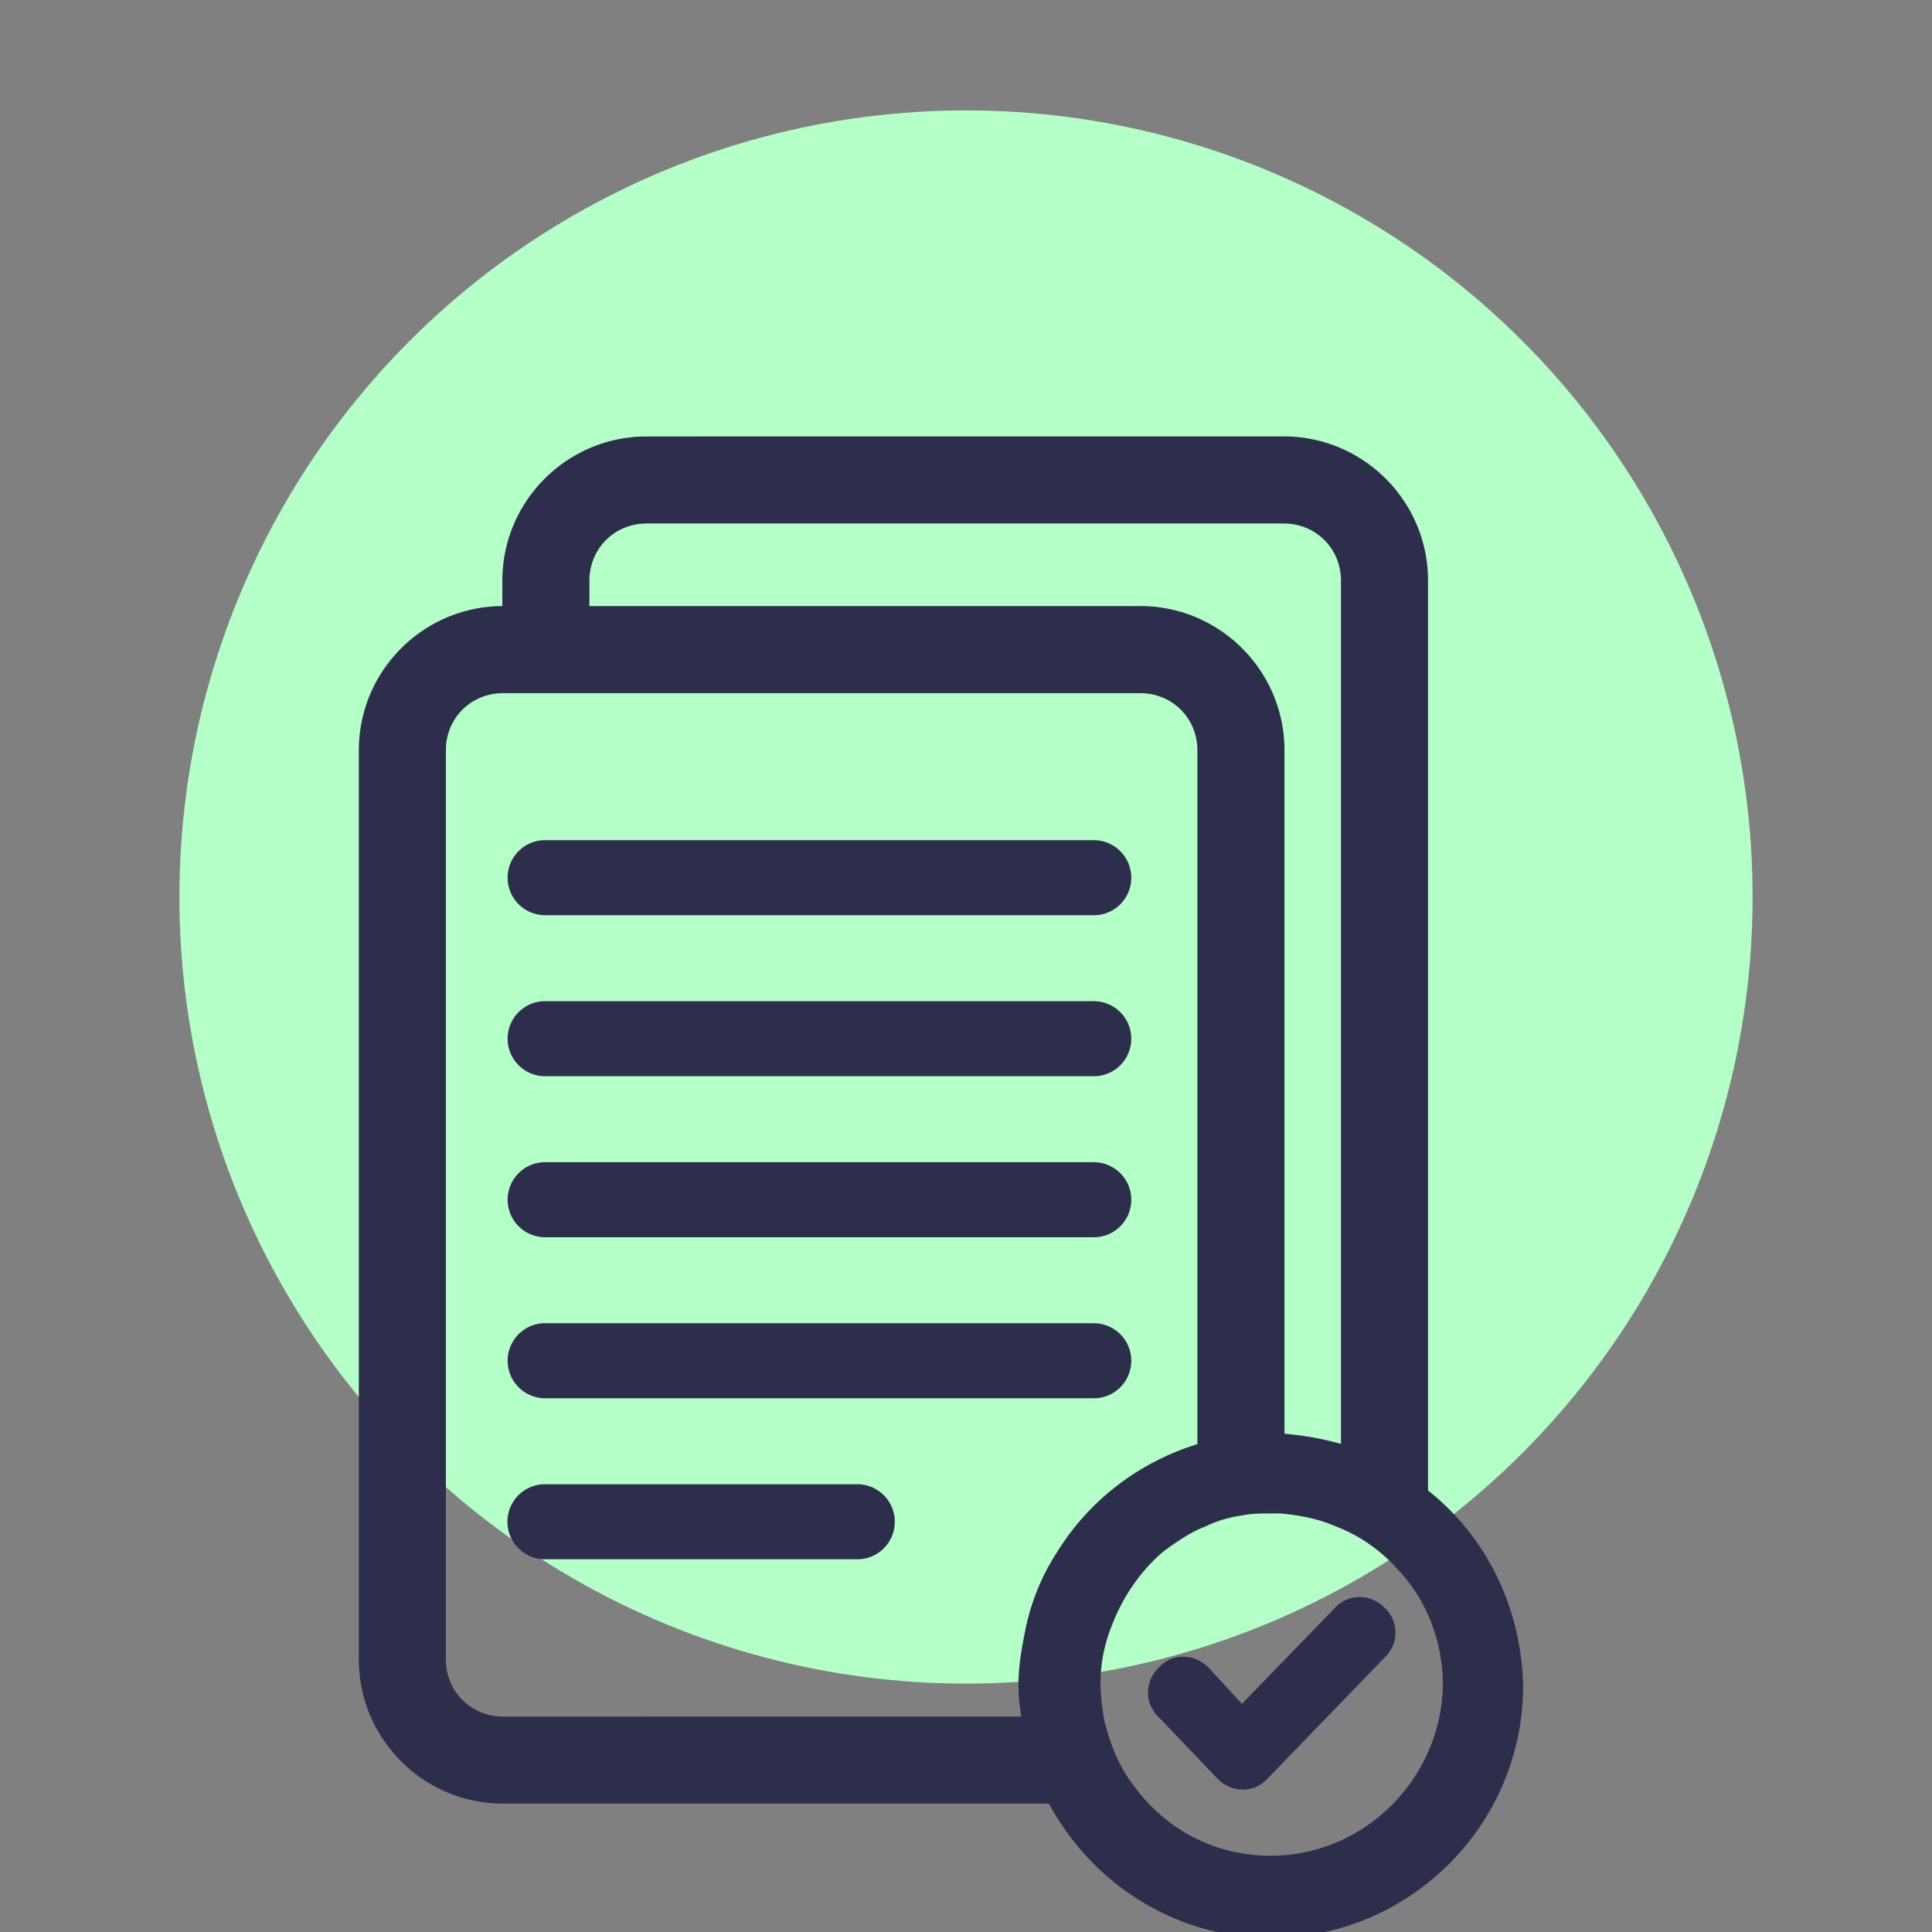
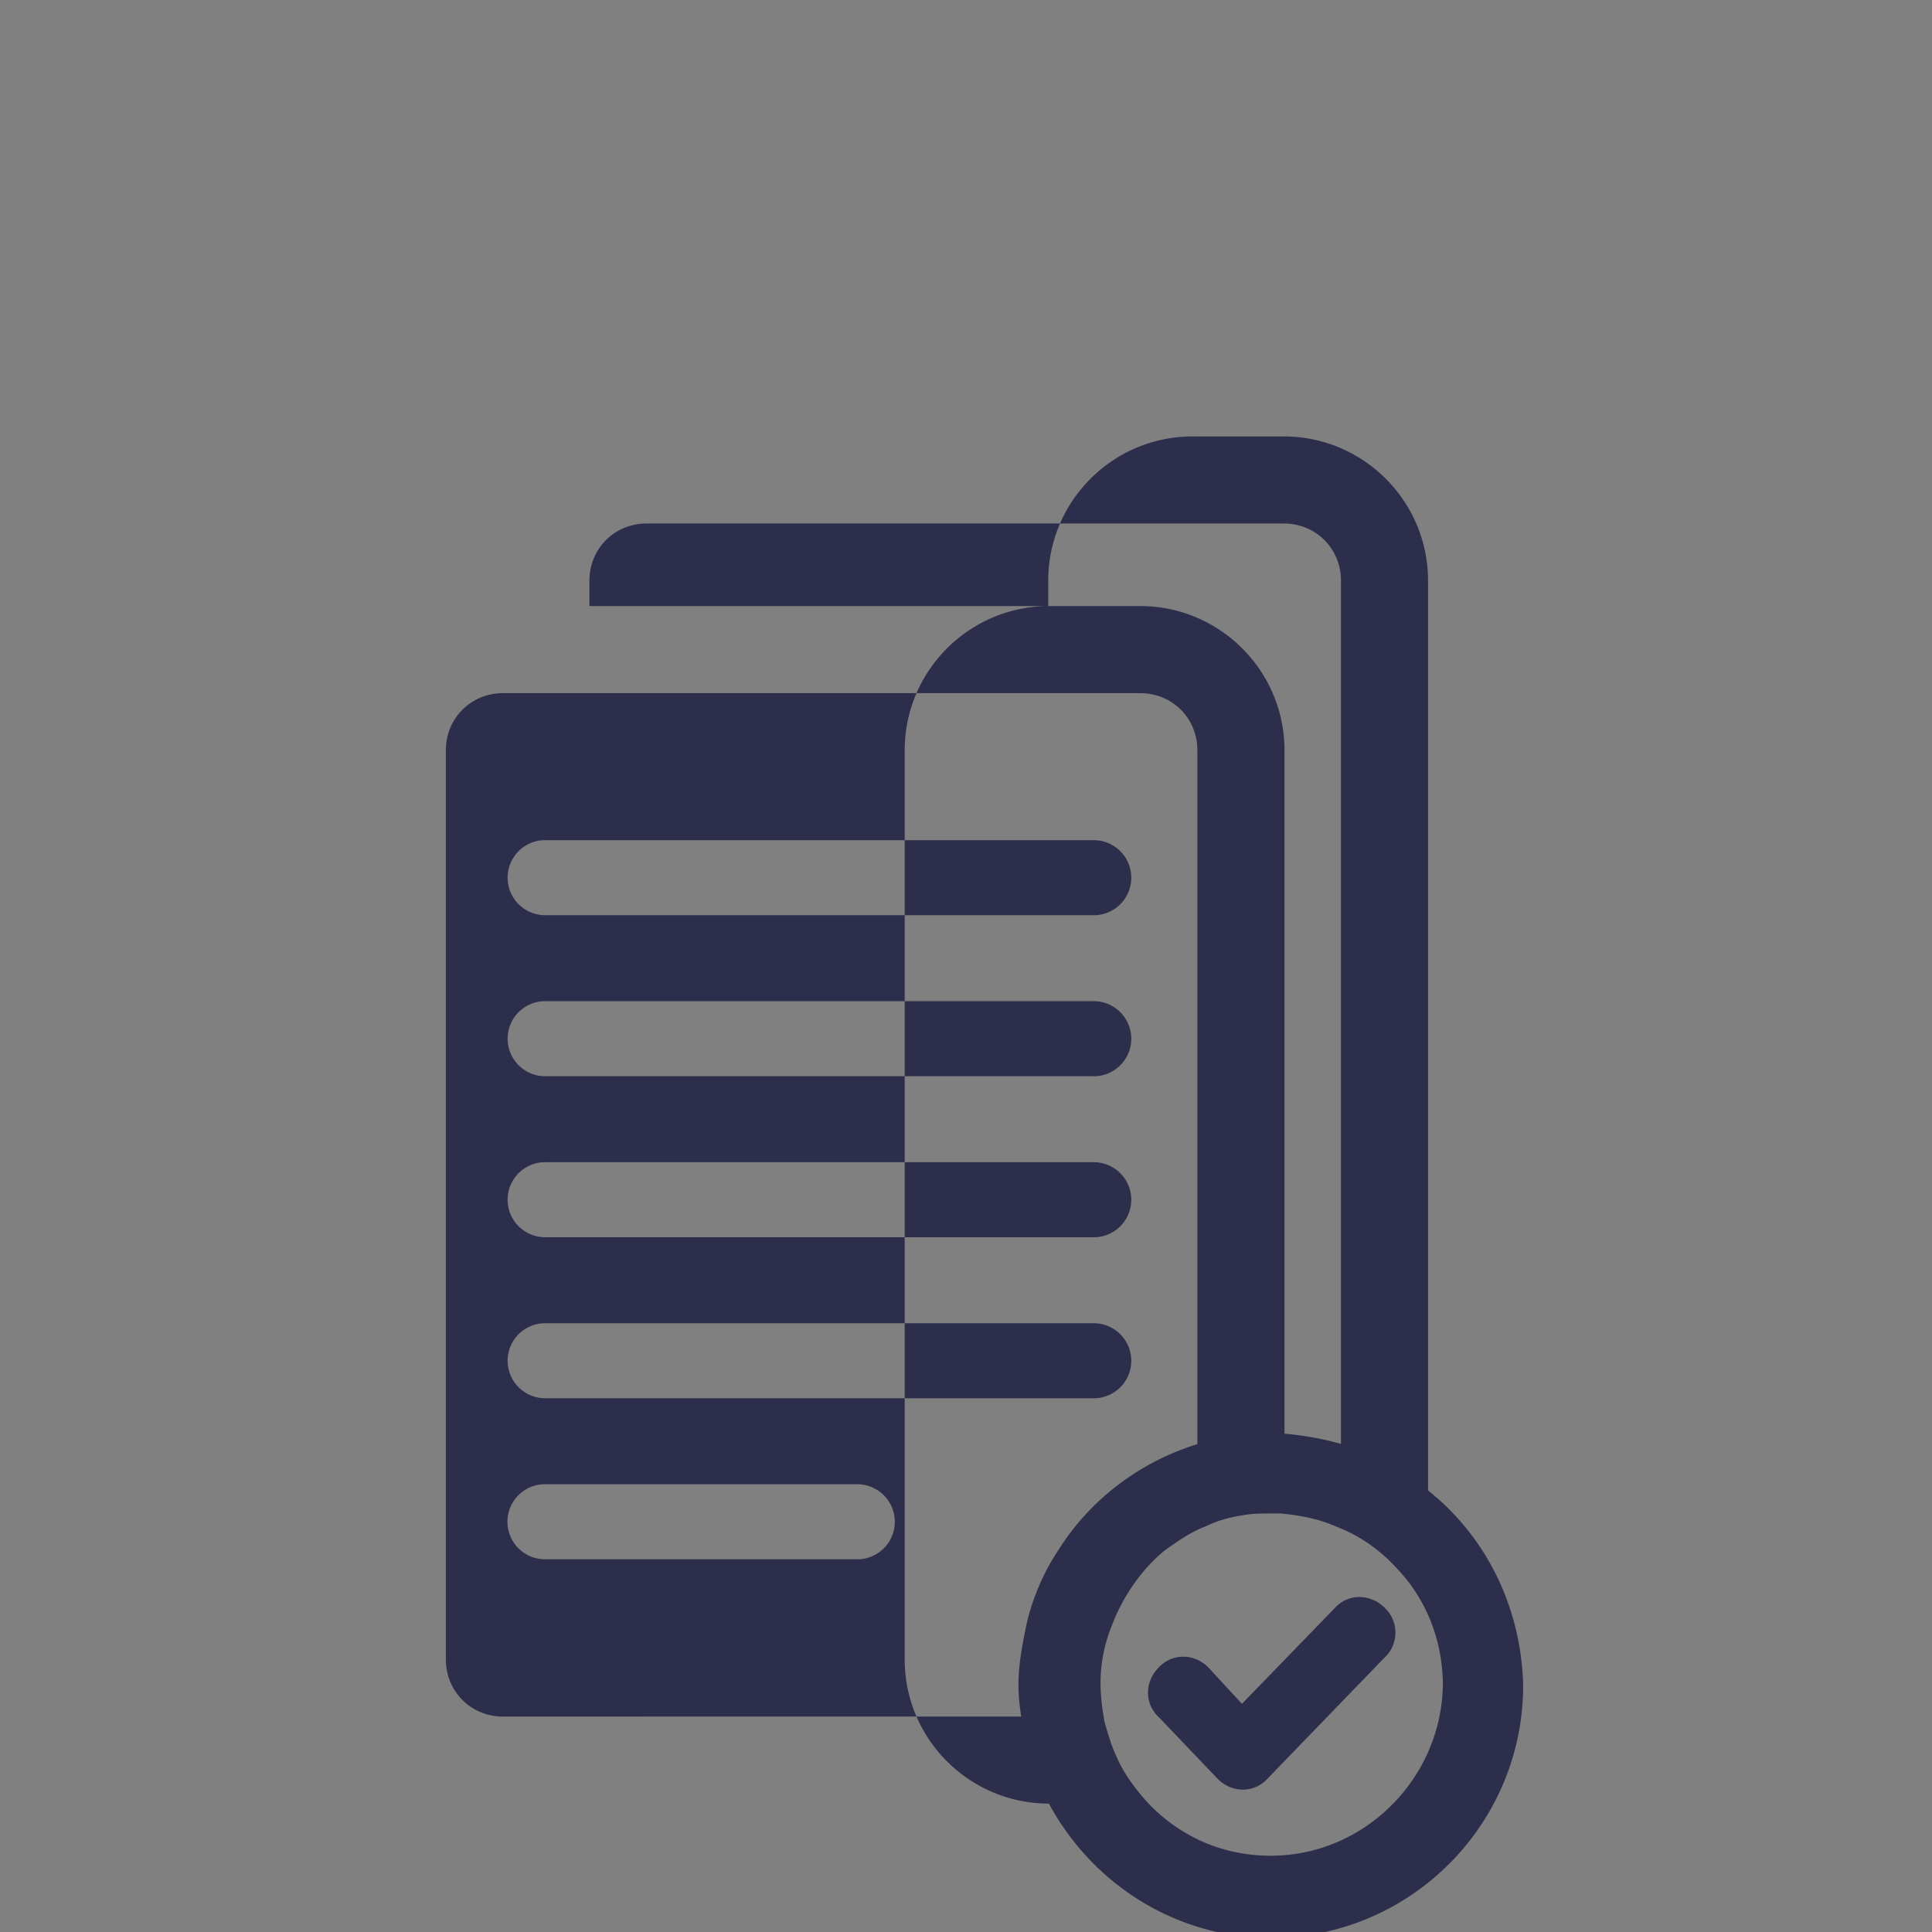
<svg xmlns="http://www.w3.org/2000/svg" width="140" height="140" viewBox="0 0 140 140">
  <rect x="0" y="0" width="140" height="140" fill="#808080" stroke="none" />
  <g fill="none" fill-rule="evenodd" transform="translate(13 8)">
-     <circle cx="57" cy="57" r="57" fill="#B5FFC9" />
-     <path fill="#2C2E4B" d="M80.031 23.625c5.76 0 10.45 4.687 10.45 10.451v65.928c4.25 3.375 6.754 8.508 6.892 14.127 0 10.092-8.203 18.295-18.288 18.295-6.688 0-12.822-3.72-16.077-9.73H23.452c-5.764 0-10.45-4.687-10.45-10.447V46.37c0-5.746 4.66-10.422 10.4-10.451v-1.842c0-5.764 4.69-10.45 10.45-10.45zm-.286 78.043l-.522.004c-.838 0-1.501 0-2.157.13-1.012.145-1.936.424-2.697.805-1.106.417-2.03 1.073-3.009 1.772-1.65 1.374-2.998 3.303-3.795 5.427a10.983 10.983 0 0 0-.816 4.198c0 .946.141 1.914.28 2.733.256.903.536 1.878.938 2.683.355.826.946 1.732 1.773 2.722 2.37 2.795 5.69 4.332 9.345 4.332 6.742 0 12.336-5.536 12.47-12.34 0-3.175-1.153-6.159-3.248-8.392-1.28-1.424-2.78-2.468-4.47-3.117-1.134-.504-2.429-.805-4.092-.957zm7.592 6.839c.997.92 1.039 2.5.125 3.475l-.125.124-8.5 8.794c-.921 1-2.428 1.043-3.467.125l-.133-.125-4.27-4.473c-1.037-.96-1.037-2.56 0-3.596.92-.997 2.427-1.038 3.466-.124l.133.124 2.429 2.636 6.746-6.96c.957-1.04 2.556-1.04 3.596 0zM69.631 42.229H23.452c-2.324 0-4.143 1.816-4.143 4.14v65.88c0 2.32 1.82 4.14 4.143 4.14H61c-.105-.74-.2-1.45-.2-2.247 0-1.541.28-2.933.551-4.278a16.283 16.283 0 0 1 2.357-5.56c2.298-3.647 5.861-6.355 10.059-7.657V46.37c0-2.324-1.816-4.14-4.136-4.14zM26.464 99.554H49.16a2.72 2.72 0 0 1 .165 5.432l-.165.005H26.464a2.72 2.72 0 0 1-.166-5.433l.166-.004H49.16zM80.03 29.936H33.852c-2.32 0-4.14 1.817-4.14 4.14v1.842h39.919c5.76 0 10.447 4.687 10.447 10.45V95.89c1.526.141 2.853.38 4.093.746v-62.56c0-2.323-1.816-4.14-4.14-4.14zm-13.734 57.95a2.72 2.72 0 0 1 .165 5.432l-.165.005H26.465a2.72 2.72 0 0 1-.165-5.432l.165-.005h39.832zm0-11.668a2.72 2.72 0 0 1 .165 5.432l-.166.005H26.465a2.72 2.72 0 0 1-.166-5.432l.166-.005h39.831zm0-11.668a2.72 2.72 0 0 1 .165 5.432l-.166.005H26.465a2.72 2.72 0 0 1-.166-5.432l.166-.005h39.831zm0-11.668a2.72 2.72 0 0 1 .165 5.432l-.166.005H26.465a2.72 2.72 0 0 1-.166-5.432l.166-.005h39.831z" />
+     <path fill="#2C2E4B" d="M80.031 23.625c5.76 0 10.45 4.687 10.45 10.451v65.928c4.25 3.375 6.754 8.508 6.892 14.127 0 10.092-8.203 18.295-18.288 18.295-6.688 0-12.822-3.72-16.077-9.73c-5.764 0-10.45-4.687-10.45-10.447V46.37c0-5.746 4.66-10.422 10.4-10.451v-1.842c0-5.764 4.69-10.45 10.45-10.45zm-.286 78.043l-.522.004c-.838 0-1.501 0-2.157.13-1.012.145-1.936.424-2.697.805-1.106.417-2.03 1.073-3.009 1.772-1.65 1.374-2.998 3.303-3.795 5.427a10.983 10.983 0 0 0-.816 4.198c0 .946.141 1.914.28 2.733.256.903.536 1.878.938 2.683.355.826.946 1.732 1.773 2.722 2.37 2.795 5.69 4.332 9.345 4.332 6.742 0 12.336-5.536 12.47-12.34 0-3.175-1.153-6.159-3.248-8.392-1.28-1.424-2.78-2.468-4.47-3.117-1.134-.504-2.429-.805-4.092-.957zm7.592 6.839c.997.92 1.039 2.5.125 3.475l-.125.124-8.5 8.794c-.921 1-2.428 1.043-3.467.125l-.133-.125-4.27-4.473c-1.037-.96-1.037-2.56 0-3.596.92-.997 2.427-1.038 3.466-.124l.133.124 2.429 2.636 6.746-6.96c.957-1.04 2.556-1.04 3.596 0zM69.631 42.229H23.452c-2.324 0-4.143 1.816-4.143 4.14v65.88c0 2.32 1.82 4.14 4.143 4.14H61c-.105-.74-.2-1.45-.2-2.247 0-1.541.28-2.933.551-4.278a16.283 16.283 0 0 1 2.357-5.56c2.298-3.647 5.861-6.355 10.059-7.657V46.37c0-2.324-1.816-4.14-4.136-4.14zM26.464 99.554H49.16a2.72 2.72 0 0 1 .165 5.432l-.165.005H26.464a2.72 2.72 0 0 1-.166-5.433l.166-.004H49.16zM80.03 29.936H33.852c-2.32 0-4.14 1.817-4.14 4.14v1.842h39.919c5.76 0 10.447 4.687 10.447 10.45V95.89c1.526.141 2.853.38 4.093.746v-62.56c0-2.323-1.816-4.14-4.14-4.14zm-13.734 57.95a2.72 2.72 0 0 1 .165 5.432l-.165.005H26.465a2.72 2.72 0 0 1-.165-5.432l.165-.005h39.832zm0-11.668a2.72 2.72 0 0 1 .165 5.432l-.166.005H26.465a2.72 2.72 0 0 1-.166-5.432l.166-.005h39.831zm0-11.668a2.72 2.72 0 0 1 .165 5.432l-.166.005H26.465a2.72 2.72 0 0 1-.166-5.432l.166-.005h39.831zm0-11.668a2.72 2.72 0 0 1 .165 5.432l-.166.005H26.465a2.72 2.72 0 0 1-.166-5.432l.166-.005h39.831z" />
  </g>
</svg>